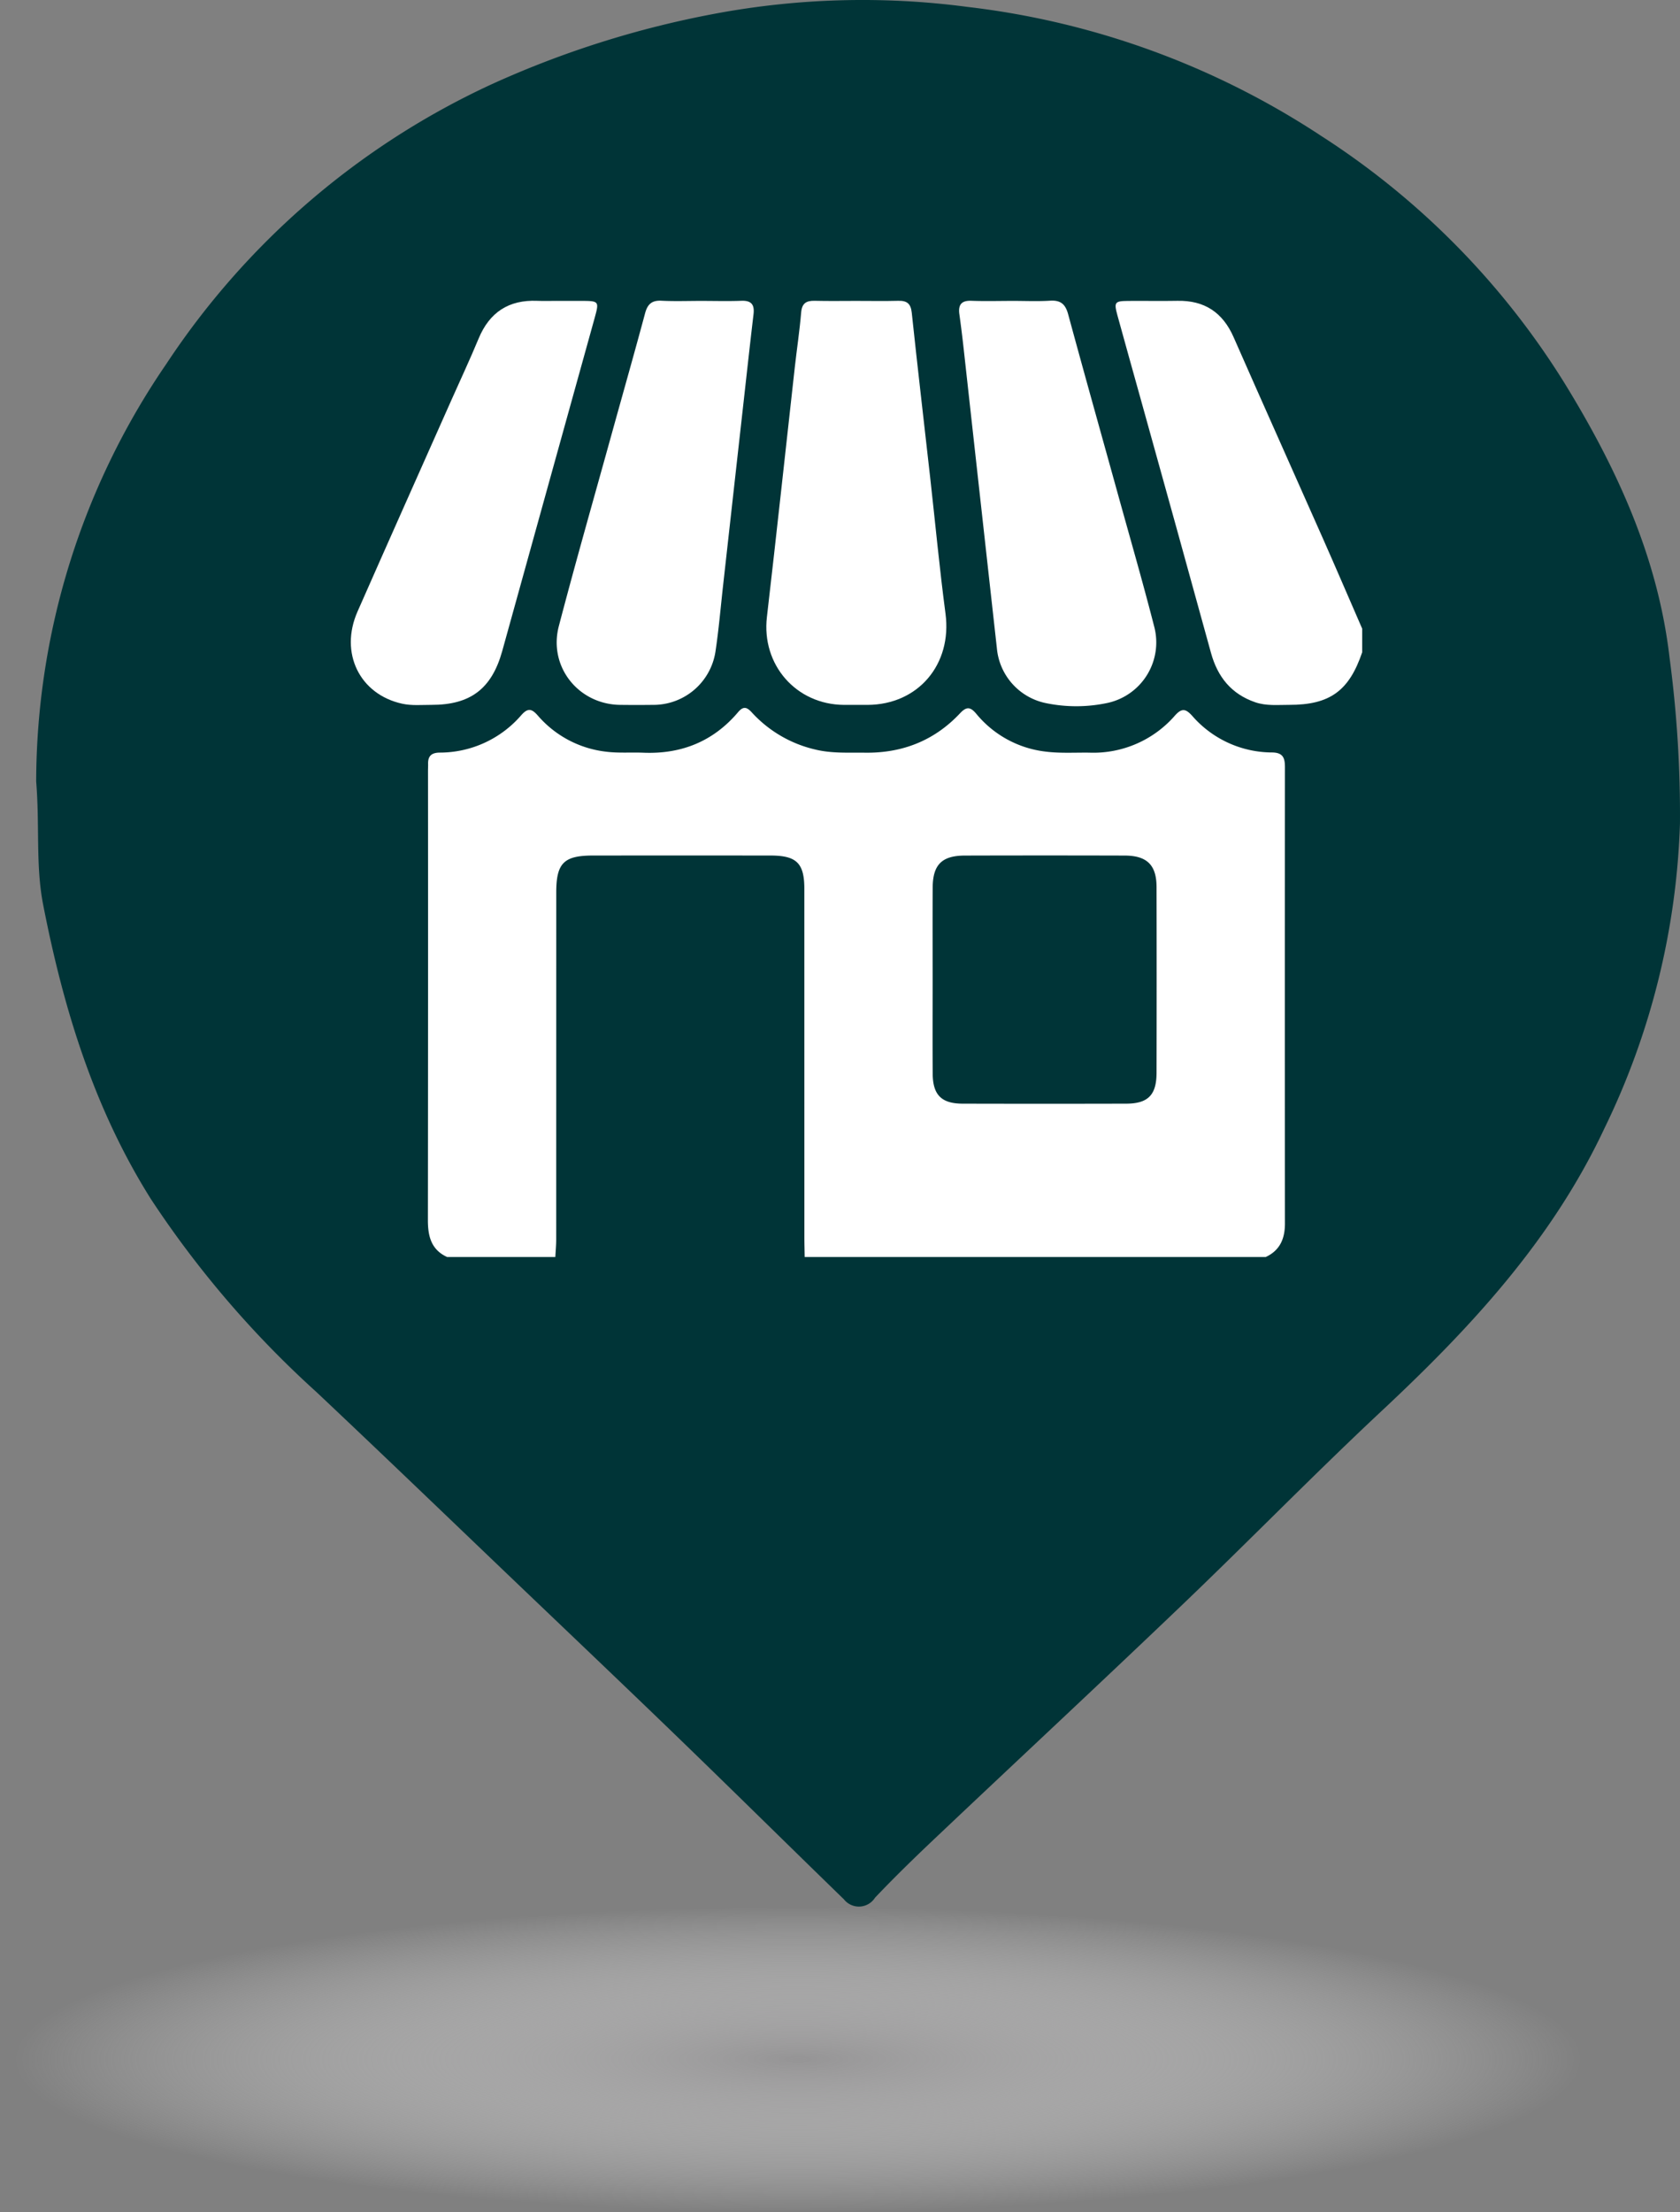
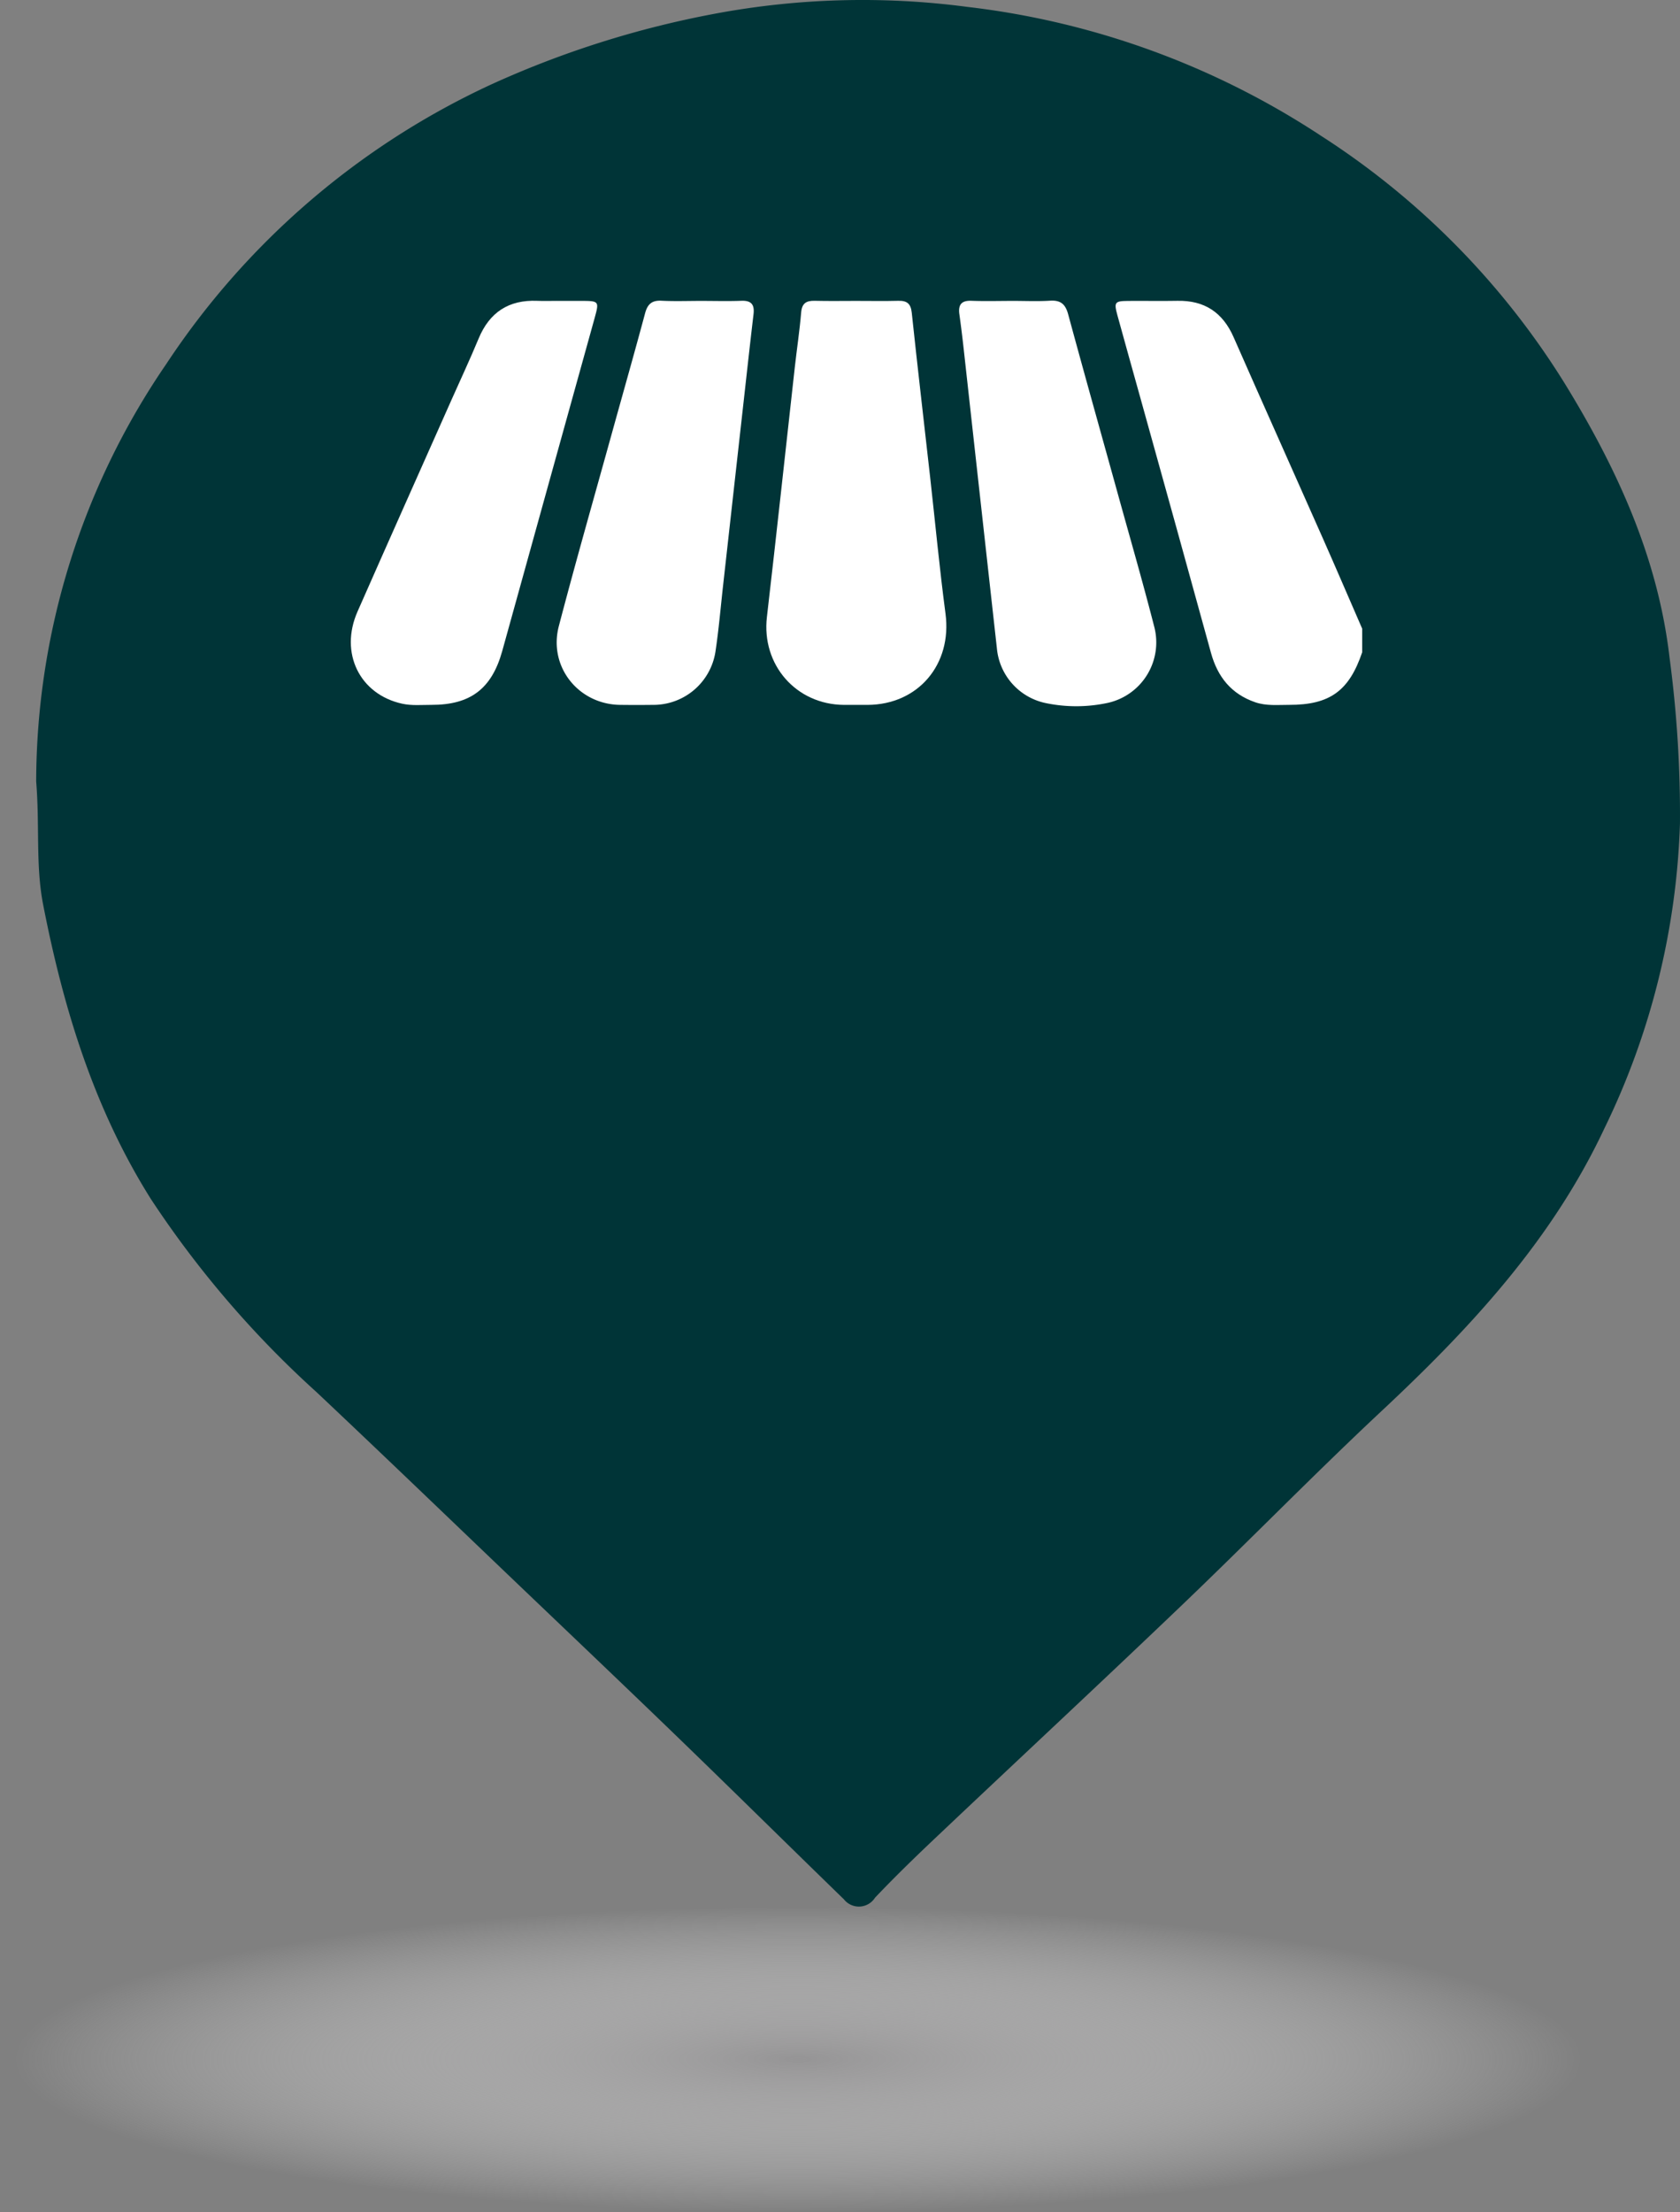
<svg xmlns="http://www.w3.org/2000/svg" width="484.178" height="637.202" viewBox="0 0 484.178 637.202">
  <rect x="0" y="0" width="484.178" height="637.202" fill="#808080" stroke="none" />
  <defs>
    <radialGradient id="radial-gradient" cx="0.5" cy="0.5" r="0.5" gradientUnits="objectBoundingBox">
      <stop offset="0" stop-color="#959495" />
      <stop offset="1" stop-color="#fff" stop-opacity="0" />
    </radialGradient>
  </defs>
  <g id="inservice" transform="translate(-7033 -2927)">
    <ellipse id="Ellipse_8" data-name="Ellipse 8" cx="230" cy="44" rx="230" ry="44" transform="translate(7033 3476.202)" fill="url(#radial-gradient)" />
    <g id="Groupe_99" data-name="Groupe 99">
      <path id="Tracé_890" data-name="Tracé 890" d="M3224.425,225.1A213.419,213.419,0,0,1,3261.9,104.884a225.573,225.573,0,0,1,93.834-80.632,279.414,279.414,0,0,1,64.13-20.269,230.83,230.83,0,0,1,72.906-2A234.782,234.782,0,0,1,3594.779,39.16a226.8,226.8,0,0,1,70.174,71.29c14.847,24.146,26.8,49.857,30.189,78.8a342.363,342.363,0,0,1,3.027,47.93,215.911,215.911,0,0,1-21.833,87.972c-15.093,32.111-38.492,57.292-63.977,81.124-19.554,18.28-38.255,37.471-57.608,55.975-23.316,22.3-46.948,44.273-70.387,66.444-6.2,5.852-12.324,11.775-18.186,17.952a5.5,5.5,0,0,1-8.975.448c-15.862-15.4-31.595-30.933-47.491-46.3-15.633-15.109-31.4-30.084-47.12-45.1-19.109-18.252-38.154-36.585-57.383-54.7a289.707,289.707,0,0,1-47.691-55.561c-16.4-26.025-25.233-54.859-31.085-84.857-2.194-11.26-.954-22.449-2.008-35.483" transform="translate(3819 2927)" fill="#003437" />
-       <path id="Tracé_893" data-name="Tracé 893" d="M3374.049,362.09h-31.186c-4.614-2.109-5.548-6.029-5.543-10.642q.073-64.7.031-129.4c0-.678.044-1.356.028-2.032-.052-2.263,1.013-3.187,3.3-3.225a31.06,31.06,0,0,0,23.585-10.819c1.928-2.172,3.055-1.769,4.749.164a30.556,30.556,0,0,0,19.616,10.387c3.56.458,7.212.157,10.819.3,10.962.439,20.152-3.273,27.278-11.689,1.585-1.873,2.6-1.387,4,.144a35.628,35.628,0,0,0,18.152,10.607c4.778,1.183,9.641.874,14.488.933,10.728.132,19.927-3.493,27.294-11.326,1.9-2.023,3-1.913,4.724.144a30.382,30.382,0,0,0,20.065,10.88c4.121.51,8.339.237,12.514.291a31.147,31.147,0,0,0,24.659-10.689c2-2.234,3.122-1.964,4.993.106a30.6,30.6,0,0,0,23.021,10.526c3.217.046,3.684,1.684,3.682,4.277q-.039,65.715,0,131.43c0,4.33-1.42,7.715-5.522,9.629H3445.912c-.031-1.919-.088-3.837-.088-5.756q-.009-50.135-.011-100.268c0-7.426-2.227-9.616-9.735-9.622q-25.578-.02-51.157,0c-8.44,0-10.606,2.178-10.607,10.66q-.007,49.964-.014,99.928c0,1.687-.164,3.374-.251,5.06m108.739-79.93c0,9.036-.043,18.071.015,27.106.04,6.156,2.526,8.639,8.651,8.653q23.551.055,47.1,0c6.3-.013,8.754-2.484,8.767-8.883q.056-26.768,0-53.535c-.016-6.339-2.763-9.031-9.176-9.047q-23.043-.062-46.087,0c-6.628.017-9.228,2.639-9.26,9.277-.043,8.81-.011,17.619-.01,26.429" transform="translate(3819 2927)" fill="#fff" />
      <path id="Tracé_894" data-name="Tracé 894" d="M3606.586,187.881c-3.769,11.149-9.342,15.185-21.074,15.16-3.259-.007-6.551.348-9.744-.749-6.907-2.372-10.855-7.3-12.758-14.216q-10.11-36.726-20.342-73.419c-2.2-7.94-4.449-15.867-6.623-23.814-1.04-3.806-.785-4.126,3.08-4.16,4.744-.042,9.49.059,14.233-.03,7.777-.145,13.03,3.338,16.166,10.47,8.5,19.329,17.152,38.591,25.7,57.9,3.84,8.671,7.579,17.386,11.363,26.08Z" transform="translate(3819 2927)" fill="#fff" />
      <path id="Tracé_895" data-name="Tracé 895" d="M3461.011,86.677c3.952,0,7.906.076,11.855-.028,2.467-.064,3.617.754,3.9,3.4,1.678,15.809,3.526,31.6,5.3,47.4,1.471,13.11,2.7,26.25,4.43,39.326,1.926,14.565-7.837,26.209-22.47,26.274q-3.387.015-6.775,0c-13.857-.089-23.821-11.6-22.229-25.3,2.785-23.967,5.357-47.958,8.037-71.937.588-5.266,1.391-10.512,1.833-15.79.225-2.689,1.487-3.435,3.928-3.376,4.062.1,8.129.027,12.194.027" transform="translate(3819 2927)" fill="#fff" />
      <path id="Tracé_896" data-name="Tracé 896" d="M3416.144,86.676c3.842,0,7.687.111,11.523-.033,2.885-.108,3.821,1.117,3.5,3.862-1.034,8.739-1.991,17.488-2.97,26.233q-2.9,25.9-5.789,51.8c-.716,6.391-1.256,12.809-2.212,19.165a18.083,18.083,0,0,1-17.986,15.341q-4.746.057-9.491,0c-12.018-.151-20.722-11.008-17.663-22.688,4.892-18.672,10.213-37.231,15.366-55.835,3.165-11.423,6.416-22.823,9.489-34.271.705-2.621,1.928-3.765,4.715-3.625,3.832.193,7.68.048,11.522.051" transform="translate(3819 2927)" fill="#fff" />
      <path id="Tracé_897" data-name="Tracé 897" d="M3505.8,86.675c3.616-.005,7.242.168,10.844-.058,3.039-.19,4.409,1,5.2,3.908,4.732,17.433,9.628,34.82,14.451,52.228,3.467,12.511,7.076,24.986,10.3,37.559a17.84,17.84,0,0,1-13.284,22.145,43.124,43.124,0,0,1-18.167.02,17.761,17.761,0,0,1-13.84-15.732q-4.812-43.224-9.593-86.453-.54-4.878-1.213-9.741c-.373-2.687.5-4.019,3.44-3.908,3.949.148,7.907.037,11.862.032" transform="translate(3819 2927)" fill="#fff" />
      <path id="Tracé_898" data-name="Tracé 898" d="M3374.6,86.668c2.259,0,4.517-.006,6.776,0,5.307.018,5.351.051,3.976,5.017q-6.19,22.347-12.413,44.684-7.107,25.606-14.209,51.213c-3.028,10.84-9.175,15.48-20.4,15.46-2.816-.005-5.654.276-8.443-.339-12.255-2.7-18.1-14.635-12.849-26.543,8.967-20.349,18.045-40.649,27.078-60.97,2.613-5.879,5.352-11.706,7.814-17.648,3.152-7.6,8.7-11.224,16.907-10.887,1.916.079,3.839.012,5.759.012" transform="translate(3819 2927)" fill="#fff" />
    </g>
  </g>
</svg>